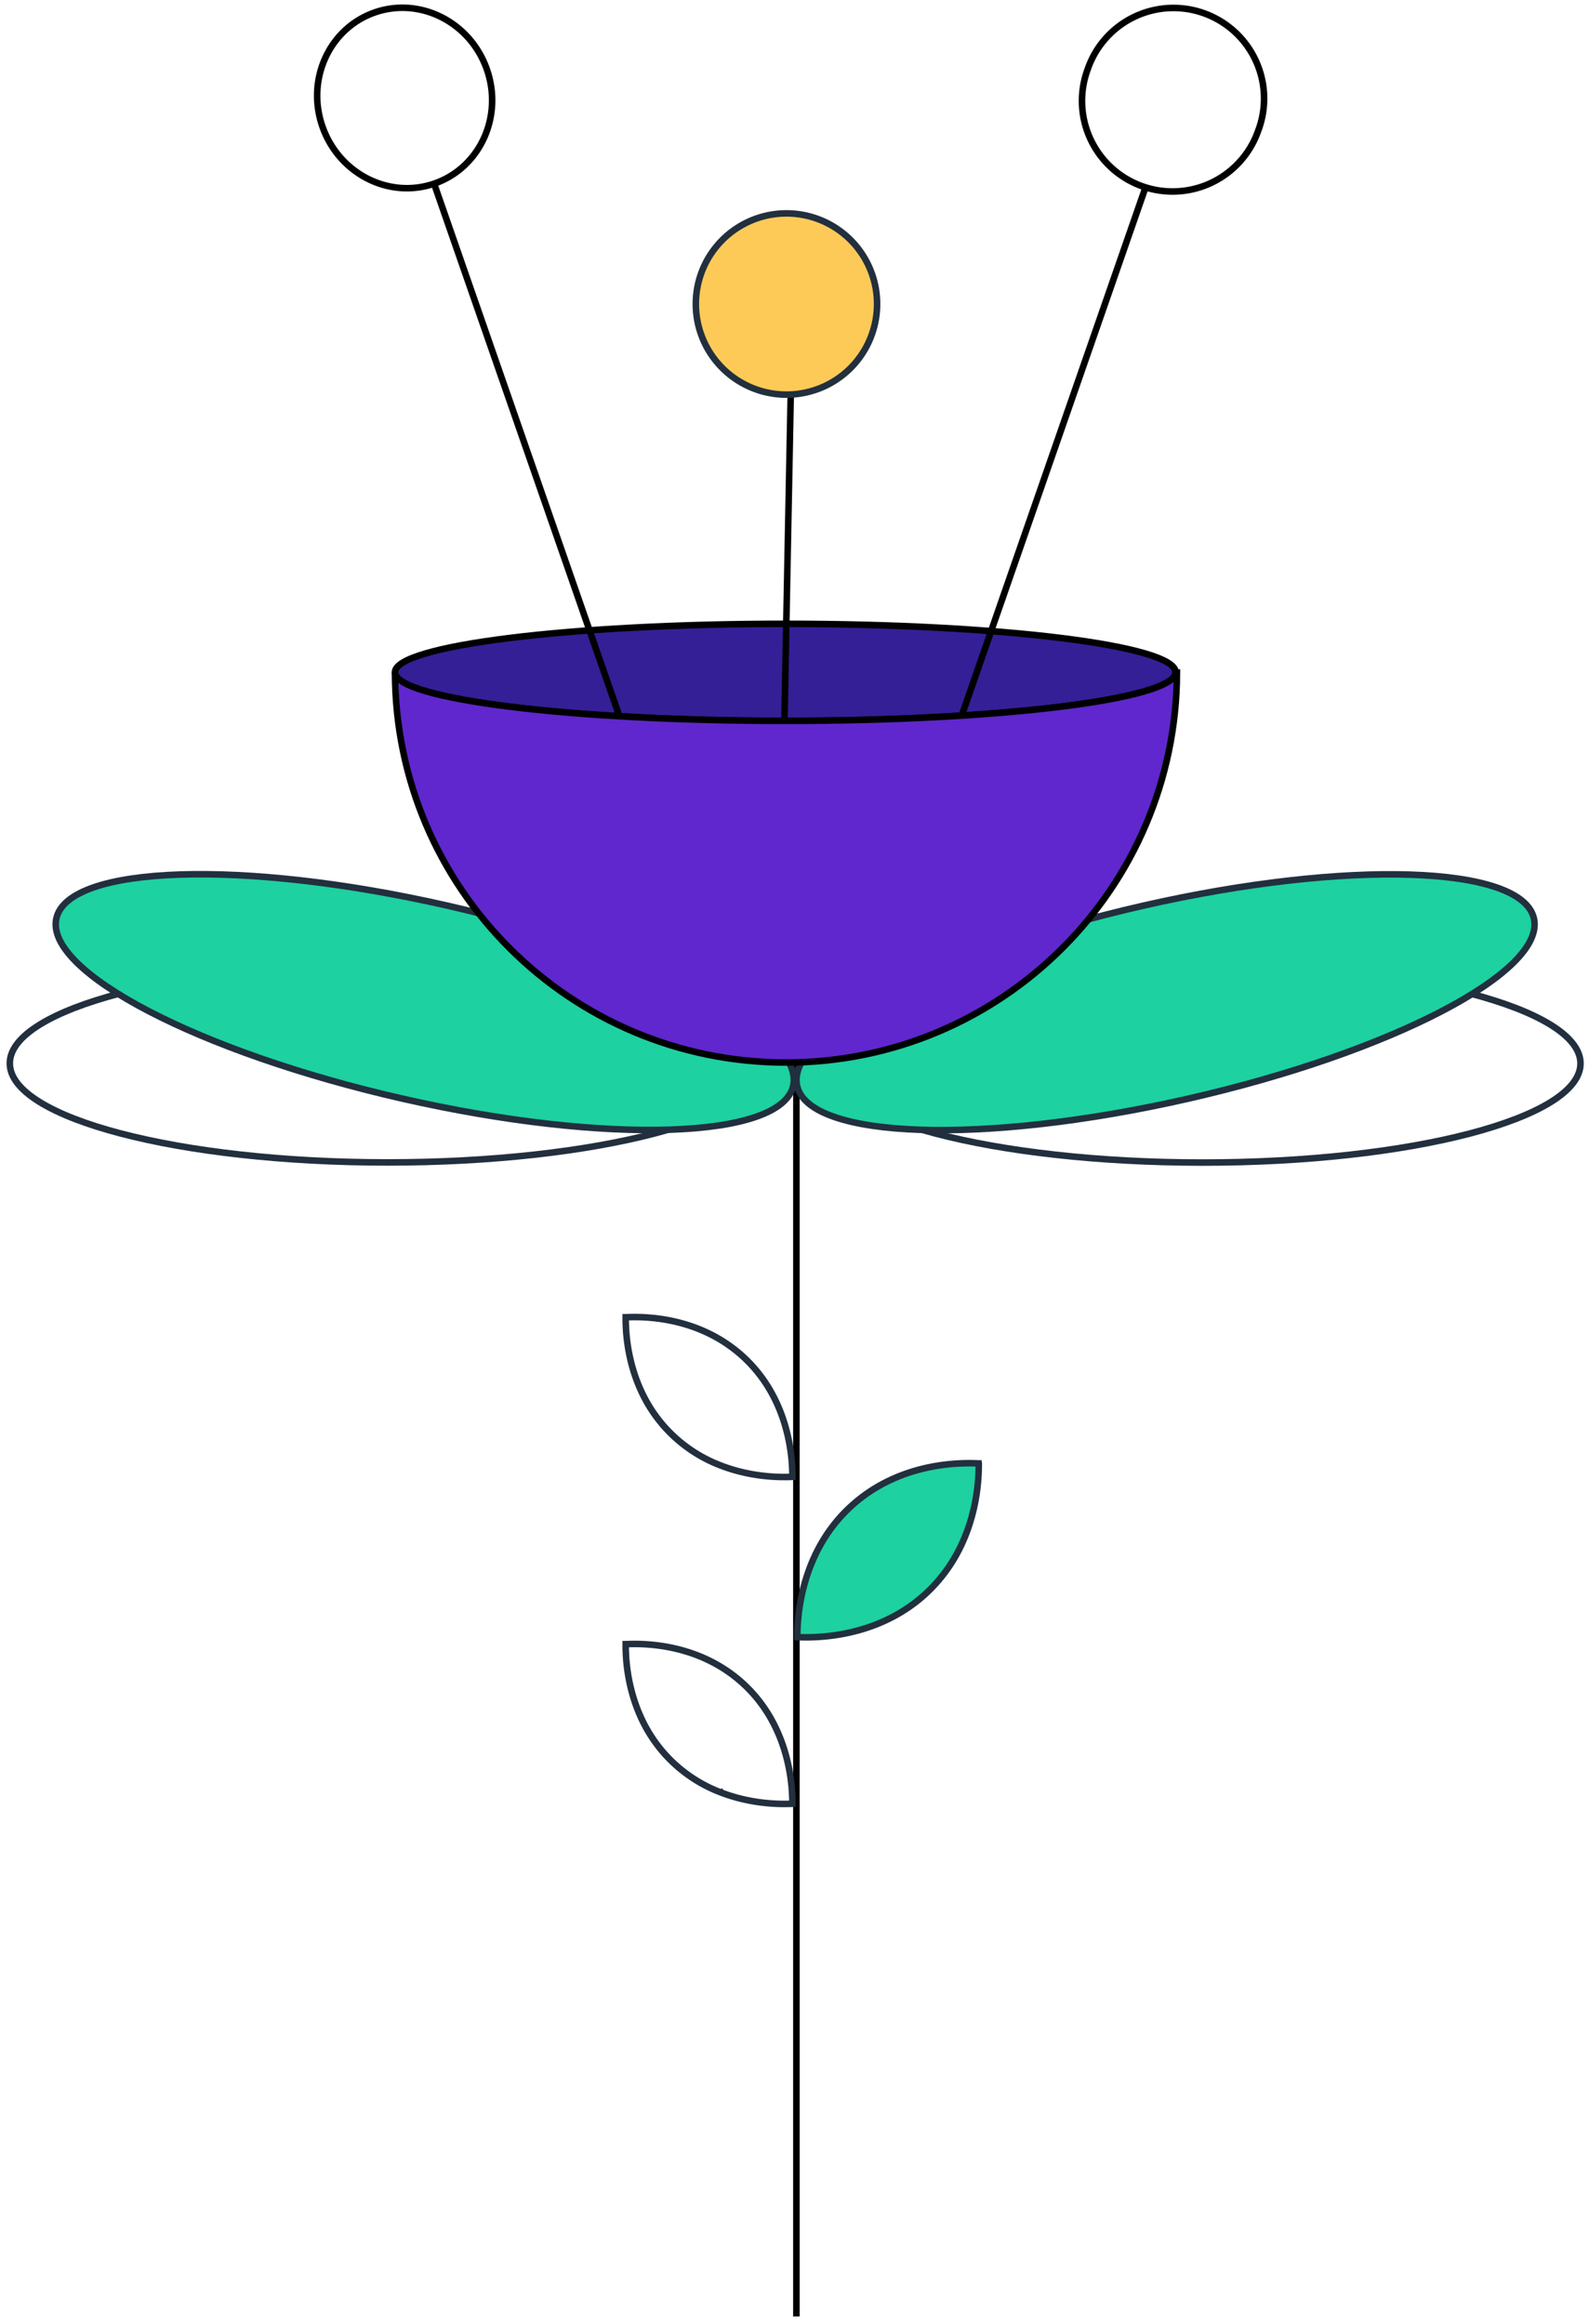
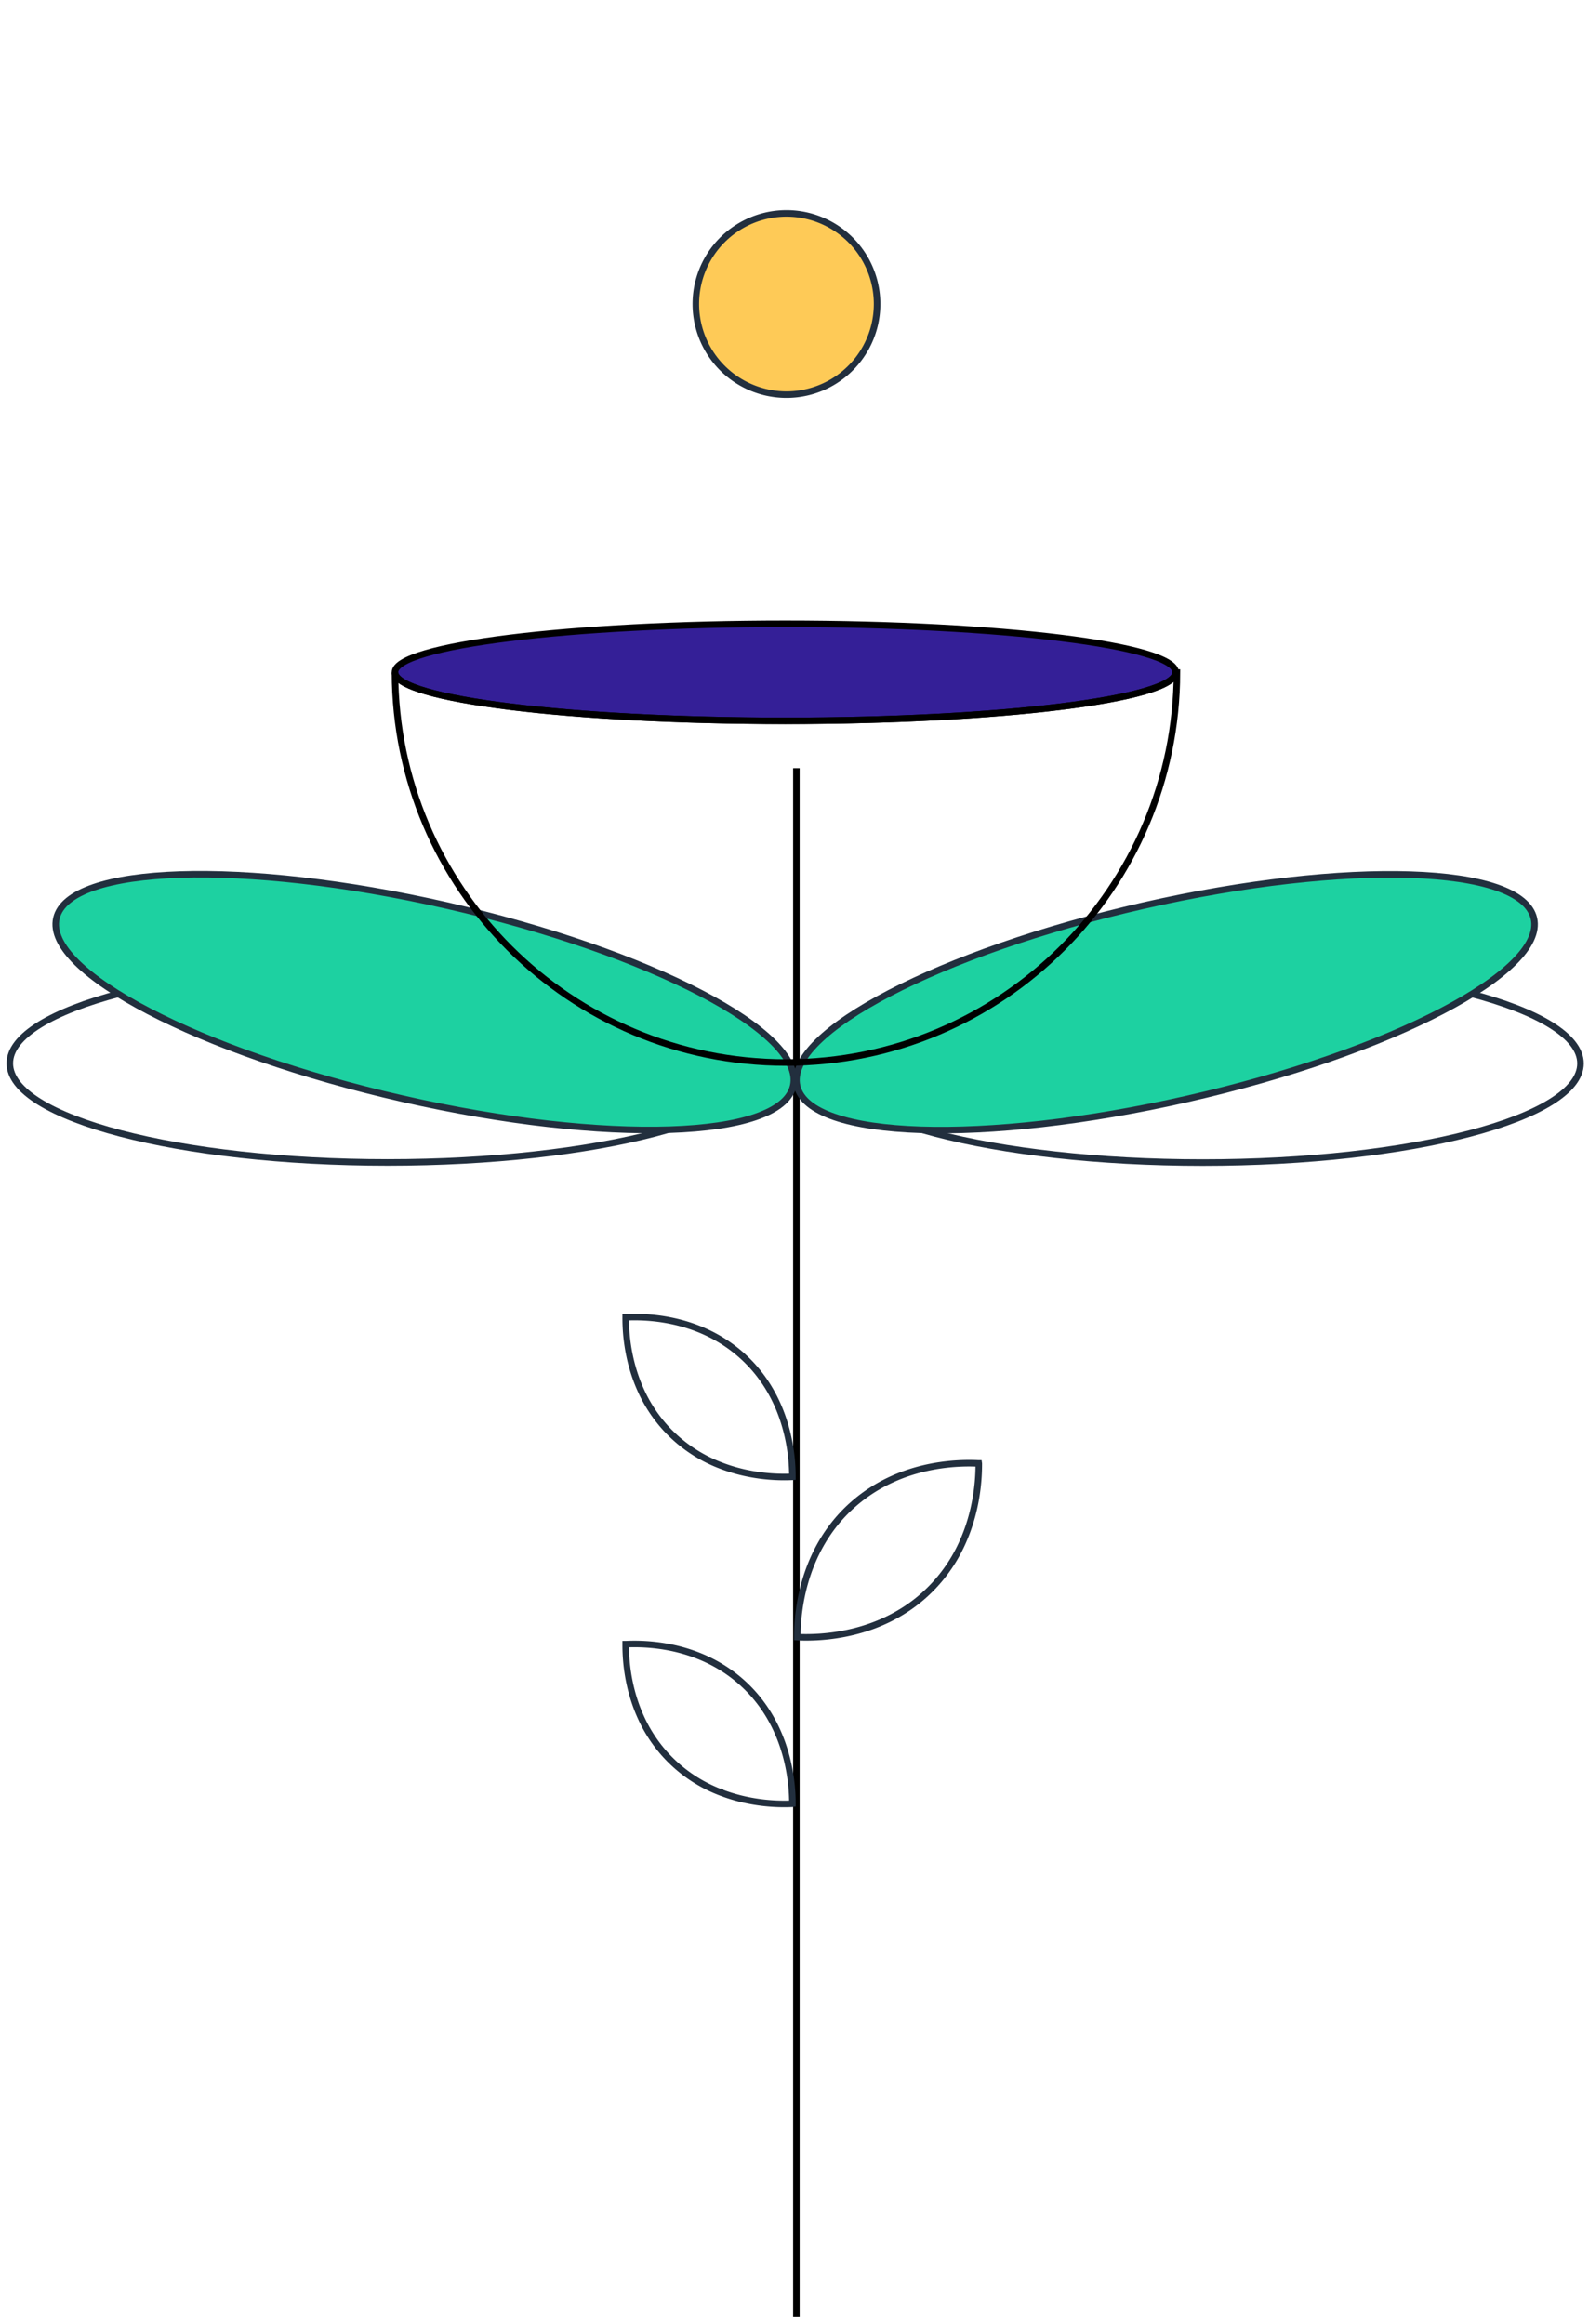
<svg xmlns="http://www.w3.org/2000/svg" width="162" height="237" fill="none">
  <path fill="#341F97" d="M119.854 68.548v.033c-.15 2.721-17.906 4.921-39.793 4.921s-39.643-2.2-39.793-4.92v-.034c0-2.722 17.822-4.939 39.793-4.939s39.793 2.217 39.793 4.939" />
  <path stroke="#000" stroke-miterlimit="10" stroke-width=".667" d="M119.854 68.548v.033c-.15 2.721-17.906 4.921-39.793 4.921s-39.643-2.2-39.793-4.92v-.034c0-2.722 17.822-4.939 39.793-4.939s39.793 2.217 39.793 4.939Zm-38.662 9.784v157.871" />
  <path stroke="#222F3E" stroke-miterlimit="10" stroke-width=".667" d="M78.036 108.427c0 5.58-17.245 10.104-38.519 10.104S1 114.007 1 108.427s17.245-10.103 38.517-10.103 38.519 4.523 38.519 10.103Z" />
  <path fill="#1DD1A1" d="M80.864 110.729c-1.239 5.441-19.058 6.025-39.8 1.305-20.743-4.72-36.555-12.956-35.316-18.397 1.237-5.44 19.057-6.025 39.8-1.305s36.553 12.956 35.316 18.397" />
  <path stroke="#222F3E" stroke-miterlimit="10" stroke-width=".667" d="M80.864 110.729c-1.239 5.441-19.058 6.025-39.8 1.305-20.743-4.72-36.555-12.956-35.316-18.397 1.237-5.44 19.057-6.025 39.8-1.305s36.553 12.956 35.316 18.397Zm3.233-2.289c0 5.58 17.245 10.104 38.517 10.104s38.519-4.524 38.519-10.104-17.245-10.103-38.519-10.103-38.517 4.523-38.517 10.103Z" />
  <path fill="#1DD1A1" d="M81.268 110.741c1.237 5.441 19.056 6.025 39.8 1.305 20.742-4.72 36.554-12.956 35.316-18.397s-19.058-6.025-39.8-1.305c-20.743 4.72-36.555 12.956-35.316 18.397" />
  <path stroke="#222F3E" stroke-miterlimit="10" stroke-width=".667" d="M81.268 110.741c1.237 5.441 19.056 6.025 39.8 1.305 20.742-4.72 36.554-12.956 35.316-18.397s-19.058-6.025-39.8-1.305c-20.743 4.72-36.555 12.956-35.316 18.397Z" />
-   <path stroke="#000" stroke-miterlimit="10" stroke-width=".667" d="m80.672 37.335-1.334 68.897M44.359 19.025l30.717 88.293M49.593 6.956c1.745 4.795-.573 10.04-5.179 11.718-4.605 1.674-9.753-.854-11.498-5.647s.573-10.041 5.179-11.717 9.753.852 11.498 5.646Zm67.221 12.071L86.097 107.32M110.894 7.055a9.24 9.24 0 0 0 2.4 10.03 9.23 9.23 0 0 0 10.195 1.558 9.24 9.24 0 0 0 4.768-5.27 9.24 9.24 0 1 0-17.363-6.318Z" />
  <path fill="#FECA57" d="M89.419 30.888a9.239 9.239 0 1 1-18.477.222 9.239 9.239 0 0 1 18.477-.222" />
  <path stroke="#222F3E" stroke-miterlimit="10" stroke-width=".667" d="M89.419 30.888a9.239 9.239 0 1 1-18.477.222 9.239 9.239 0 0 1 18.477-.222Z" />
-   <path fill="#5F27CD" d="M119.99 68.583c-.05 21.97-17.873 39.76-39.86 39.76-21.989 0-39.81-17.79-39.86-39.76.15 2.721 17.906 4.921 39.793 4.921 21.886 0 39.642-2.2 39.793-4.921z" />
  <path stroke="#000" stroke-miterlimit="10" stroke-width=".667" d="M119.99 68.583c-.05 21.97-17.873 39.76-39.86 39.76-21.989 0-39.81-17.79-39.86-39.76.15 2.721 17.906 4.921 39.793 4.921 21.886 0 39.642-2.2 39.793-4.921z" />
  <path stroke="#222F3E" stroke-miterlimit="10" stroke-width=".667" d="M80.785 183.91v.012l-.013.002c-.214.01-.522.021-.907.018-1.38-.005-3.752-.176-6.284-1.136l-.001-.001a14.66 14.66 0 0 1-5.52-3.64 14.7 14.7 0 0 1-2.792-4.213c-.928-2.098-1.279-4.119-1.407-5.58a19 19 0 0 1-.07-1.706v-.013h.013c1.716-.083 7.197-.123 11.673 3.764 5.145 4.467 5.312 10.951 5.308 12.493Zm0-33.333v.012l-.013.001a15 15 0 0 1-.907.019c-1.38-.005-3.752-.176-6.284-1.136l-.001-.001a14.7 14.7 0 0 1-5.52-3.64 14.7 14.7 0 0 1-2.792-4.214c-.928-2.097-1.279-4.118-1.407-5.58a19 19 0 0 1-.07-1.705v-.013h.013c1.716-.083 7.197-.123 11.673 3.764 5.145 4.466 5.312 10.95 5.308 12.493Z" />
-   <path fill="#1DD1A1" d="M81.288 166.92v.013l.015.001c.232.011.568.023.986.02 1.503-.006 4.084-.192 6.84-1.236l.001-.001c2.027-.768 4.148-1.997 6.01-3.963a16 16 0 0 0 3.038-4.586c1.011-2.283 1.391-4.483 1.531-6.074q.082-.926.078-1.856l-.002-.014h-.013c-1.868-.09-7.834-.134-12.707 4.096-5.6 4.862-5.781 11.92-5.777 13.6" />
  <path stroke="#222F3E" stroke-miterlimit="10" stroke-width=".667" d="M81.288 166.92v.013l.015.001c.232.011.568.023.986.02 1.503-.006 4.084-.192 6.84-1.236l.001-.001c2.027-.768 4.148-1.997 6.01-3.963a16 16 0 0 0 3.038-4.586c1.011-2.283 1.391-4.483 1.531-6.074q.082-.926.078-1.856l-.002-.014h-.013c-1.868-.09-7.834-.134-12.707 4.096-5.6 4.862-5.781 11.92-5.777 13.6Z" />
</svg>